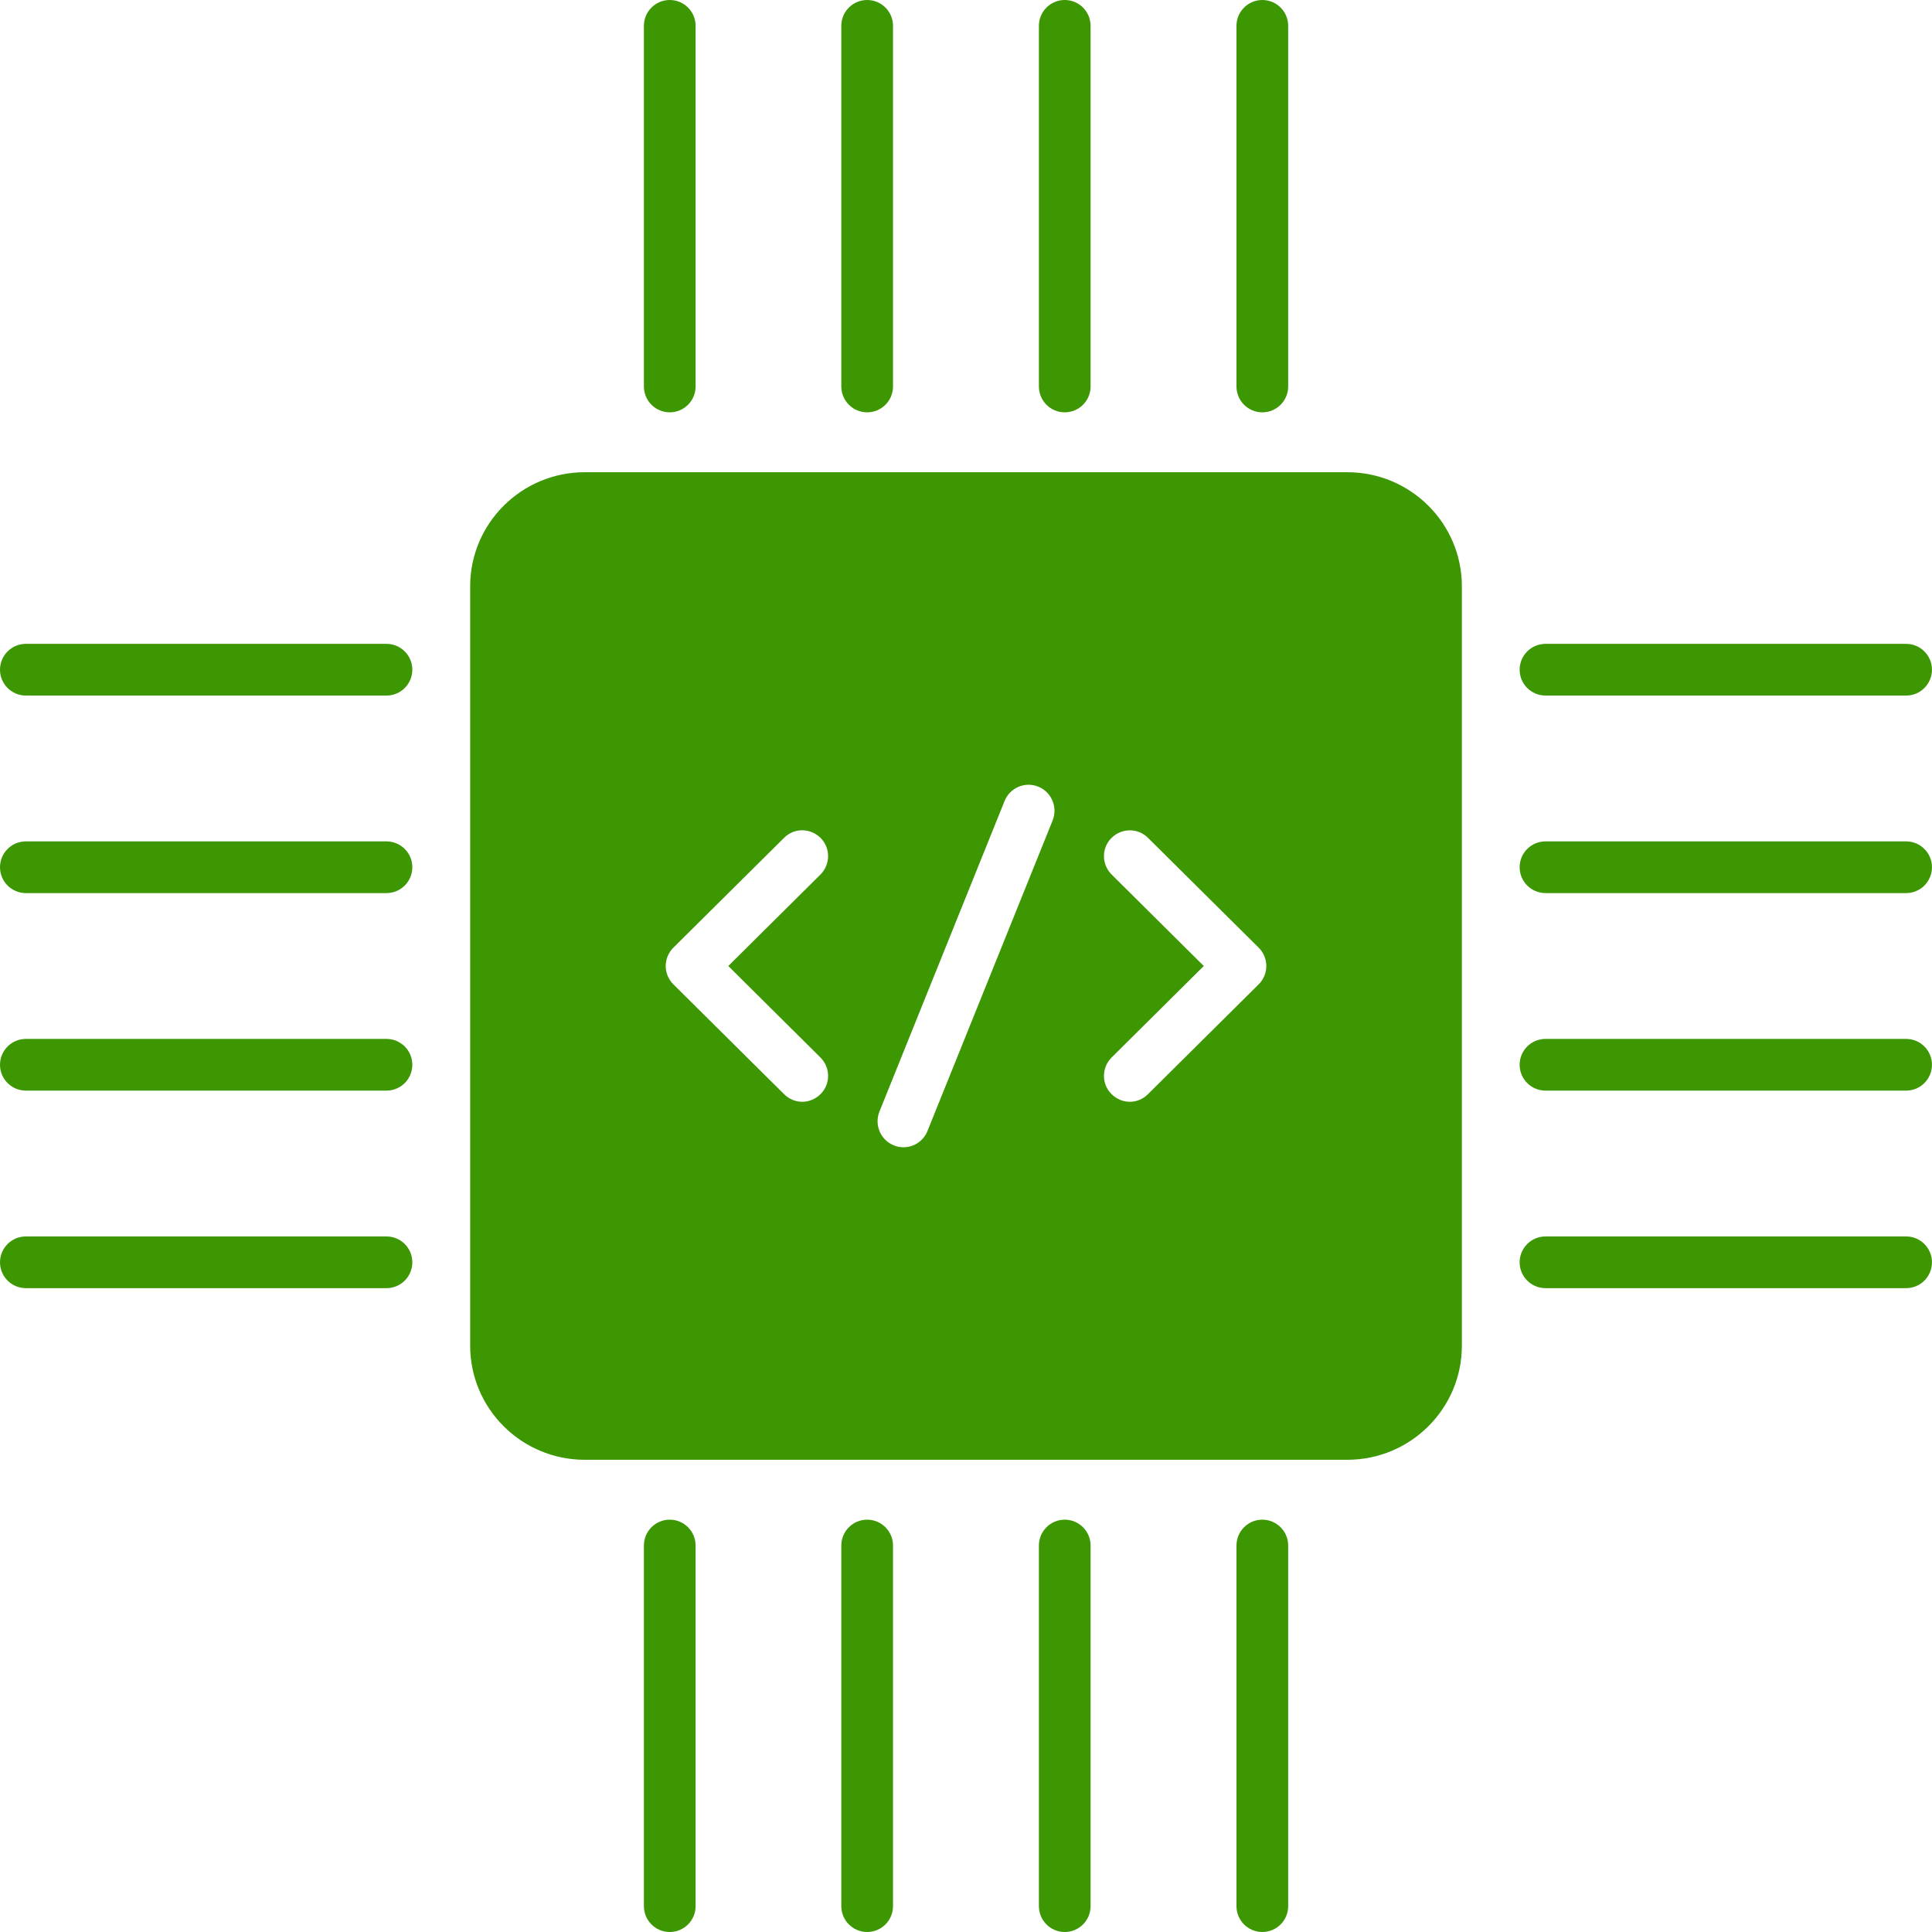
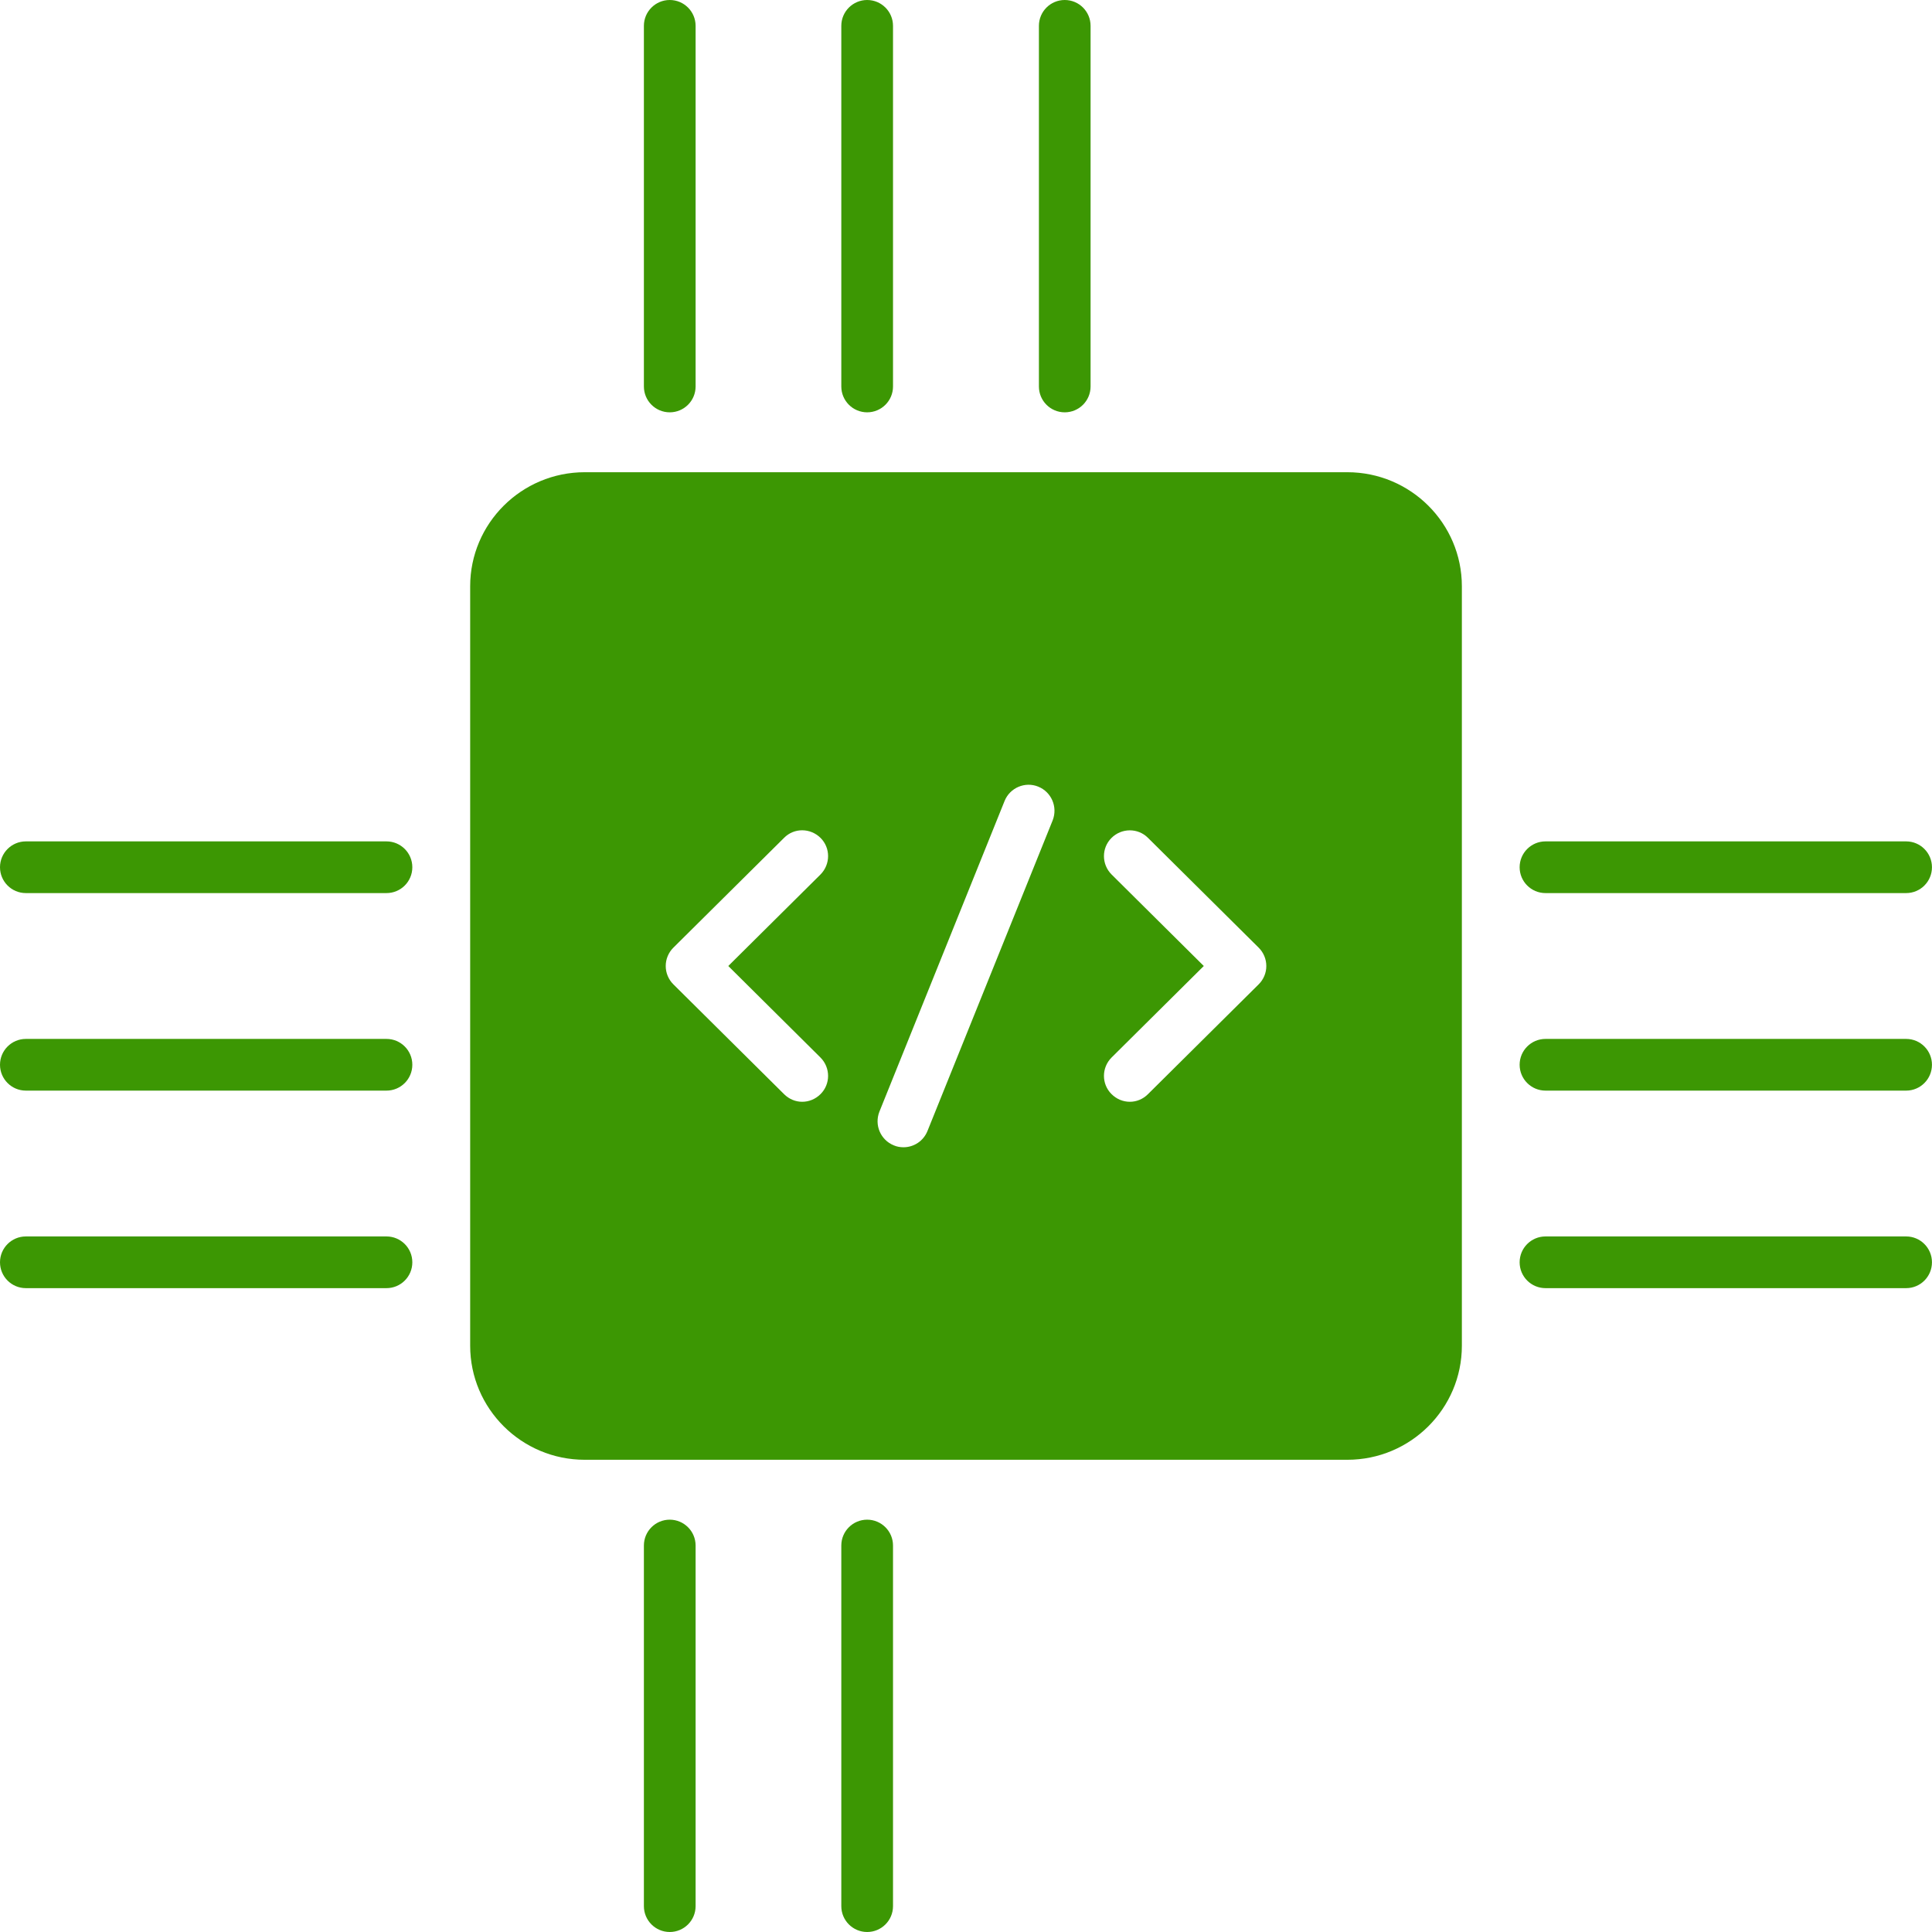
<svg xmlns="http://www.w3.org/2000/svg" width="50" height="50" viewBox="0 0 50 50" fill="none">
  <path d="M34.868 12.221H15.133C13.497 12.221 12.168 13.545 12.168 15.173V34.827C12.168 36.455 13.497 37.779 15.133 37.779H34.868C36.505 37.779 37.833 36.455 37.833 34.827V15.173C37.833 13.545 36.505 12.221 34.868 12.221ZM21.233 27.368C21.496 27.631 21.496 28.054 21.238 28.313C21.104 28.447 20.934 28.514 20.76 28.514C20.591 28.514 20.422 28.447 20.292 28.317L17.425 25.473C17.3 25.348 17.229 25.178 17.229 25C17.229 24.822 17.3 24.652 17.425 24.527L20.292 21.683C20.551 21.42 20.974 21.424 21.238 21.687C21.496 21.946 21.496 22.369 21.233 22.633L18.848 25L21.233 27.368ZM27.244 21.228L24.002 29.272C23.895 29.535 23.645 29.691 23.382 29.691C23.297 29.691 23.213 29.677 23.132 29.642C22.789 29.503 22.624 29.116 22.758 28.772L25.999 20.728C26.138 20.385 26.53 20.22 26.869 20.358C27.212 20.497 27.377 20.884 27.244 21.228ZM32.576 25.473L29.709 28.317C29.58 28.447 29.411 28.514 29.241 28.514C29.067 28.514 28.898 28.447 28.764 28.313C28.505 28.054 28.505 27.631 28.768 27.368L31.154 25L28.768 22.632C28.505 22.369 28.505 21.946 28.764 21.687C29.027 21.424 29.451 21.424 29.709 21.683L32.576 24.527C32.701 24.652 32.772 24.822 32.772 25C32.773 25.178 32.701 25.348 32.576 25.473Z" fill="#3C9703" />
  <path d="M17.333 10.671C16.964 10.671 16.664 10.372 16.664 10.002V0.669C16.664 0.299 16.964 0 17.333 0C17.702 0 18.002 0.299 18.002 0.669V10.002C18.002 10.372 17.702 10.671 17.333 10.671Z" fill="#3C9703" />
  <path d="M22.442 10.671C22.073 10.671 21.773 10.372 21.773 10.002V0.669C21.773 0.299 22.073 0 22.442 0C22.811 0 23.111 0.299 23.111 0.669V10.002C23.111 10.372 22.811 10.671 22.442 10.671Z" fill="#3C9703" />
  <path d="M27.555 10.671C27.186 10.671 26.887 10.372 26.887 10.002V0.669C26.887 0.299 27.186 0 27.555 0C27.925 0 28.224 0.299 28.224 0.669V10.002C28.224 10.372 27.925 10.671 27.555 10.671Z" fill="#3C9703" />
-   <path d="M32.669 10.671C32.3 10.671 32 10.372 32 10.002V0.669C32 0.299 32.3 0 32.669 0C33.038 0 33.338 0.299 33.338 0.669V10.002C33.338 10.372 33.038 10.671 32.669 10.671Z" fill="#3C9703" />
  <path d="M17.333 50C16.964 50 16.664 49.701 16.664 49.331V39.998C16.664 39.628 16.964 39.329 17.333 39.329C17.702 39.329 18.002 39.629 18.002 39.998V49.331C18.002 49.701 17.702 50 17.333 50Z" fill="#3C9703" />
  <path d="M22.442 50C22.073 50 21.773 49.701 21.773 49.331V39.998C21.773 39.628 22.073 39.329 22.442 39.329C22.811 39.329 23.111 39.629 23.111 39.998V49.331C23.111 49.701 22.811 50 22.442 50Z" fill="#3C9703" />
-   <path d="M27.555 50C27.186 50 26.887 49.701 26.887 49.331V39.998C26.887 39.628 27.186 39.329 27.555 39.329C27.925 39.329 28.224 39.629 28.224 39.998V49.331C28.224 49.701 27.925 50 27.555 50Z" fill="#3C9703" />
-   <path d="M32.669 50C32.3 50 32 49.701 32 49.331V39.998C32 39.628 32.3 39.329 32.669 39.329C33.038 39.329 33.338 39.629 33.338 39.998V49.331C33.338 49.701 33.038 50 32.669 50Z" fill="#3C9703" />
-   <path d="M49.331 18.001H39.997C39.628 18.001 39.328 17.701 39.328 17.332C39.328 16.963 39.628 16.663 39.997 16.663H49.331C49.7 16.663 49.999 16.963 49.999 17.332C49.999 17.701 49.7 18.001 49.331 18.001Z" fill="#3C9703" />
-   <path d="M49.331 23.113H39.997C39.628 23.113 39.328 22.814 39.328 22.444C39.328 22.075 39.628 21.775 39.997 21.775H49.331C49.7 21.775 49.999 22.075 49.999 22.444C49.999 22.814 49.7 23.113 49.331 23.113Z" fill="#3C9703" />
+   <path d="M49.331 23.113H39.997C39.628 23.113 39.328 22.814 39.328 22.444C39.328 22.075 39.628 21.775 39.997 21.775H49.331C49.7 21.775 49.999 22.075 49.999 22.444C49.999 22.814 49.7 23.113 49.331 23.113" fill="#3C9703" />
  <path d="M49.331 28.225H39.997C39.628 28.225 39.328 27.925 39.328 27.556C39.328 27.187 39.628 26.887 39.997 26.887H49.331C49.7 26.887 49.999 27.187 49.999 27.556C49.999 27.925 49.7 28.225 49.331 28.225Z" fill="#3C9703" />
  <path d="M49.331 33.337H39.997C39.628 33.337 39.328 33.038 39.328 32.668C39.328 32.299 39.628 31.999 39.997 31.999H49.331C49.7 31.999 49.999 32.299 49.999 32.668C49.999 33.038 49.7 33.337 49.331 33.337Z" fill="#3C9703" />
-   <path d="M10.002 18.001H0.669C0.3 18.001 0 17.701 0 17.332C0 16.963 0.3 16.663 0.669 16.663H10.002C10.372 16.663 10.671 16.963 10.671 17.332C10.671 17.701 10.372 18.001 10.002 18.001Z" fill="#3C9703" />
  <path d="M10.002 23.113H0.669C0.3 23.113 0 22.814 0 22.444C0 22.075 0.3 21.775 0.669 21.775H10.002C10.372 21.775 10.671 22.075 10.671 22.444C10.671 22.814 10.372 23.113 10.002 23.113Z" fill="#3C9703" />
  <path d="M10.002 28.225H0.669C0.3 28.225 0 27.925 0 27.556C0 27.187 0.3 26.887 0.669 26.887H10.002C10.372 26.887 10.671 27.187 10.671 27.556C10.671 27.925 10.372 28.225 10.002 28.225Z" fill="#3C9703" />
  <path d="M10.002 33.337H0.669C0.3 33.337 0 33.038 0 32.668C0 32.299 0.3 31.999 0.669 31.999H10.002C10.372 31.999 10.671 32.299 10.671 32.668C10.671 33.038 10.372 33.337 10.002 33.337Z" fill="#3C9703" />
</svg>